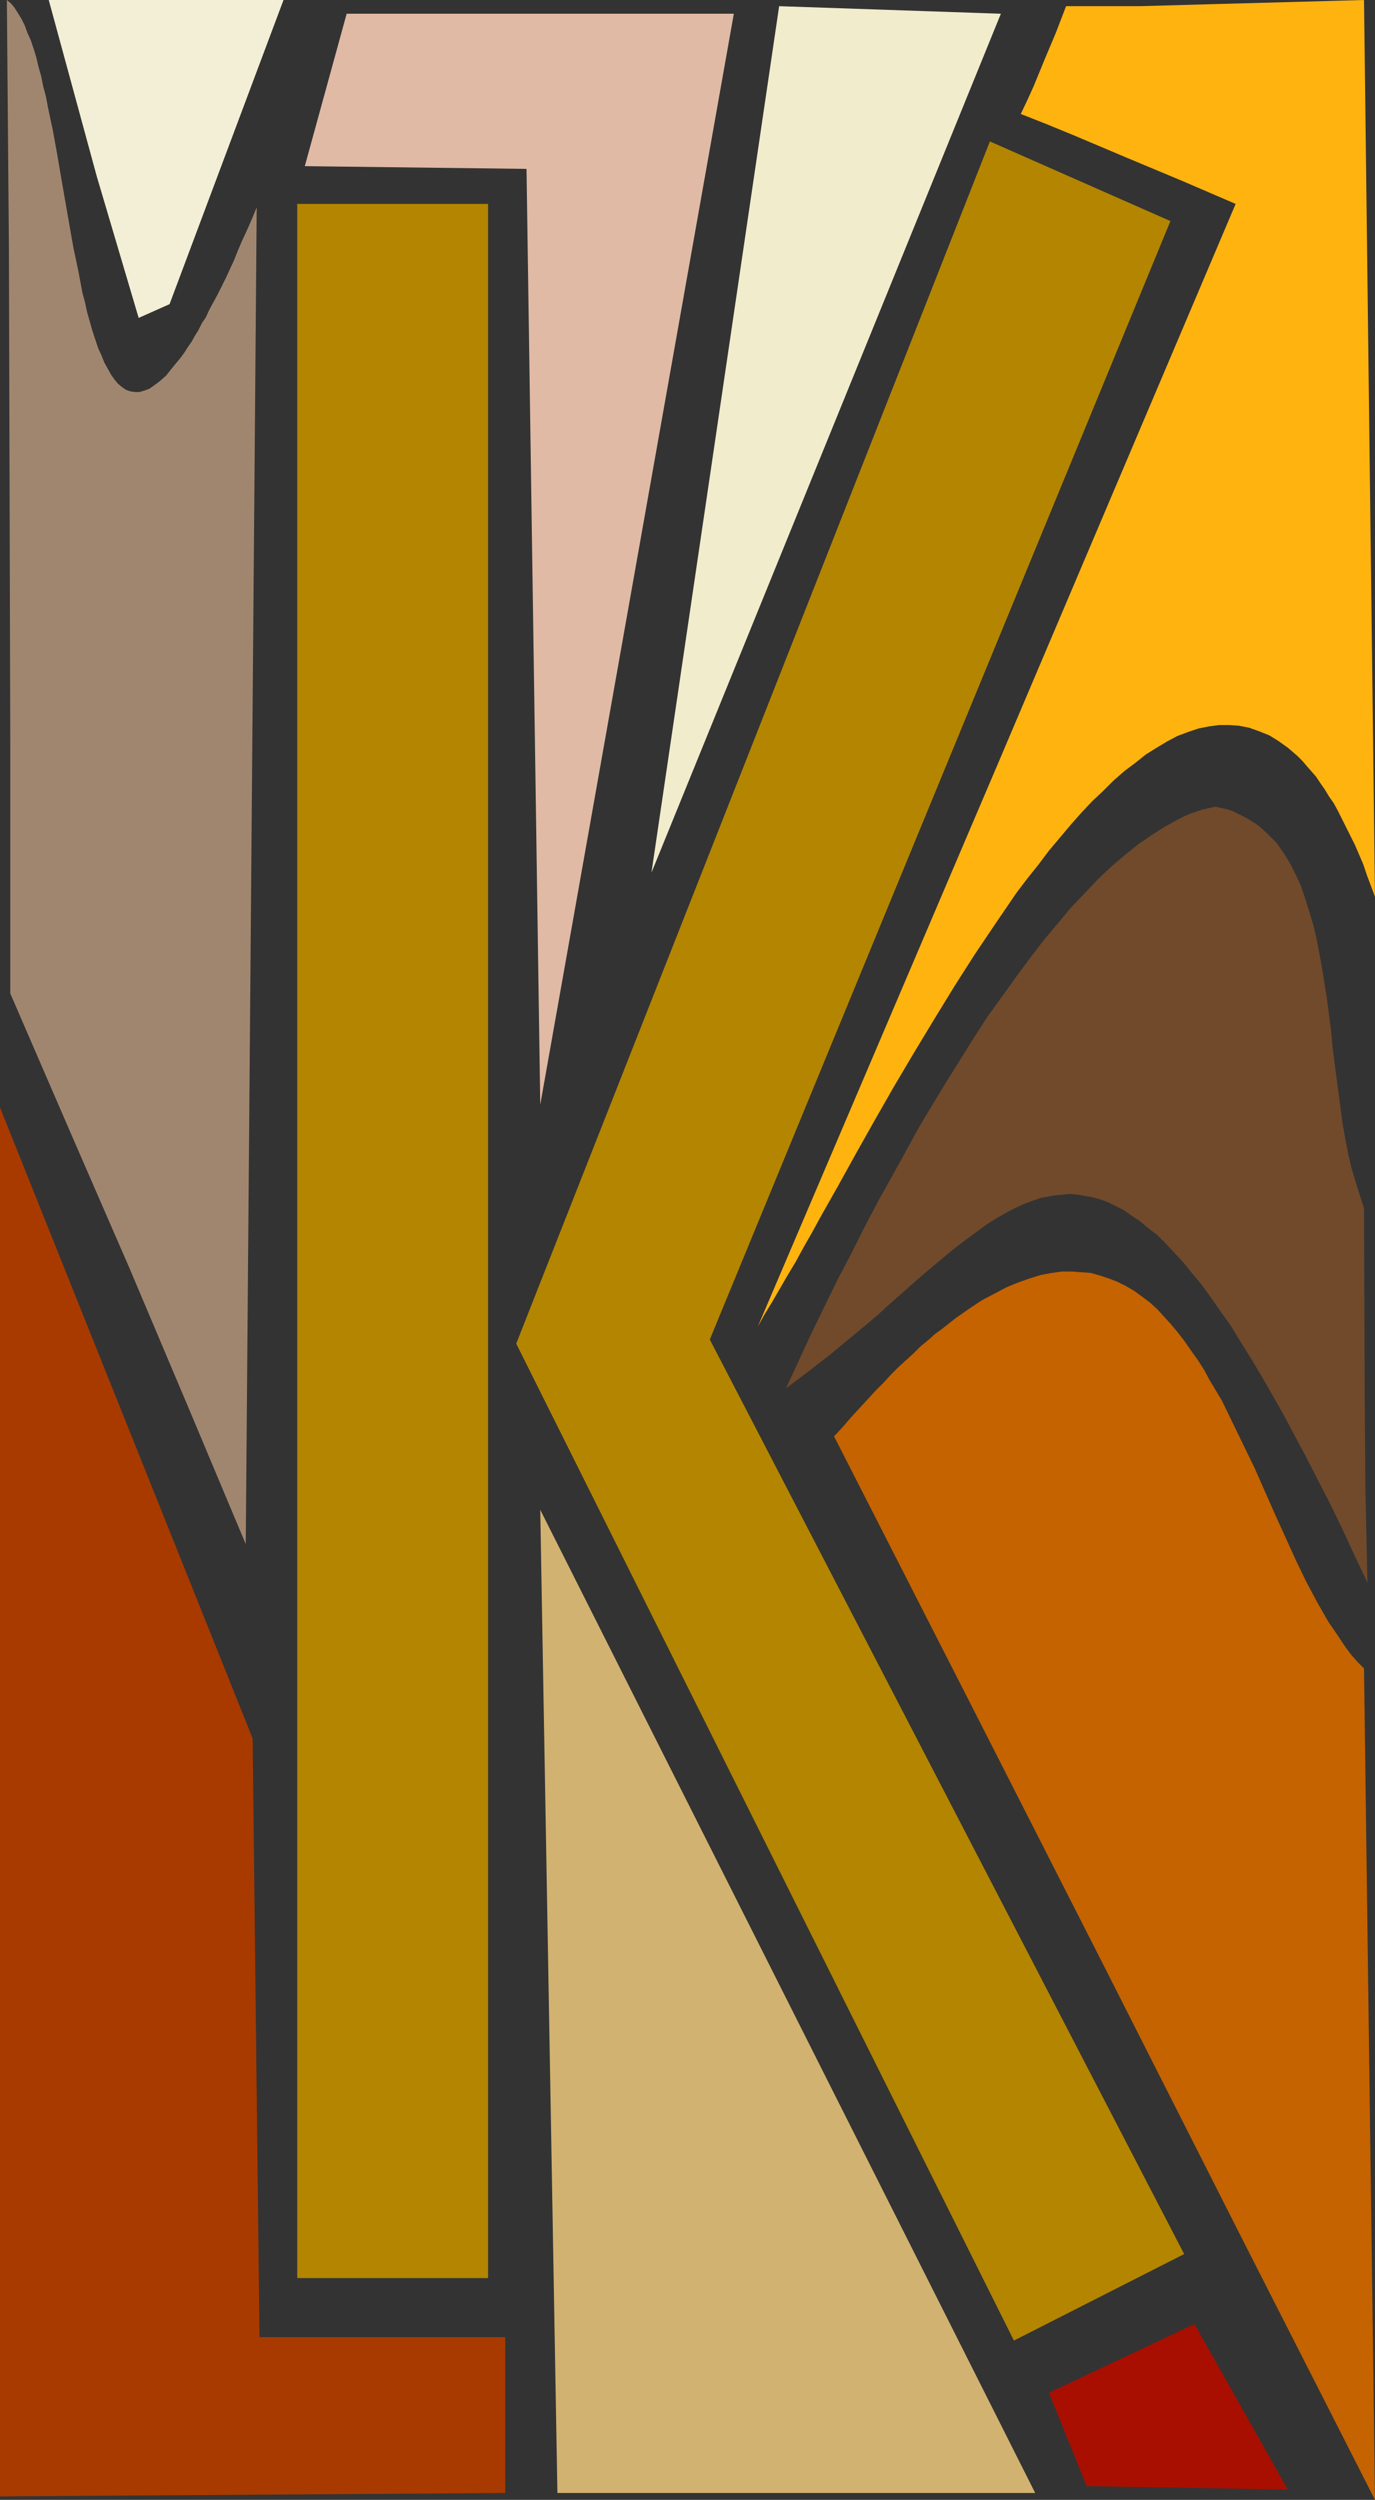
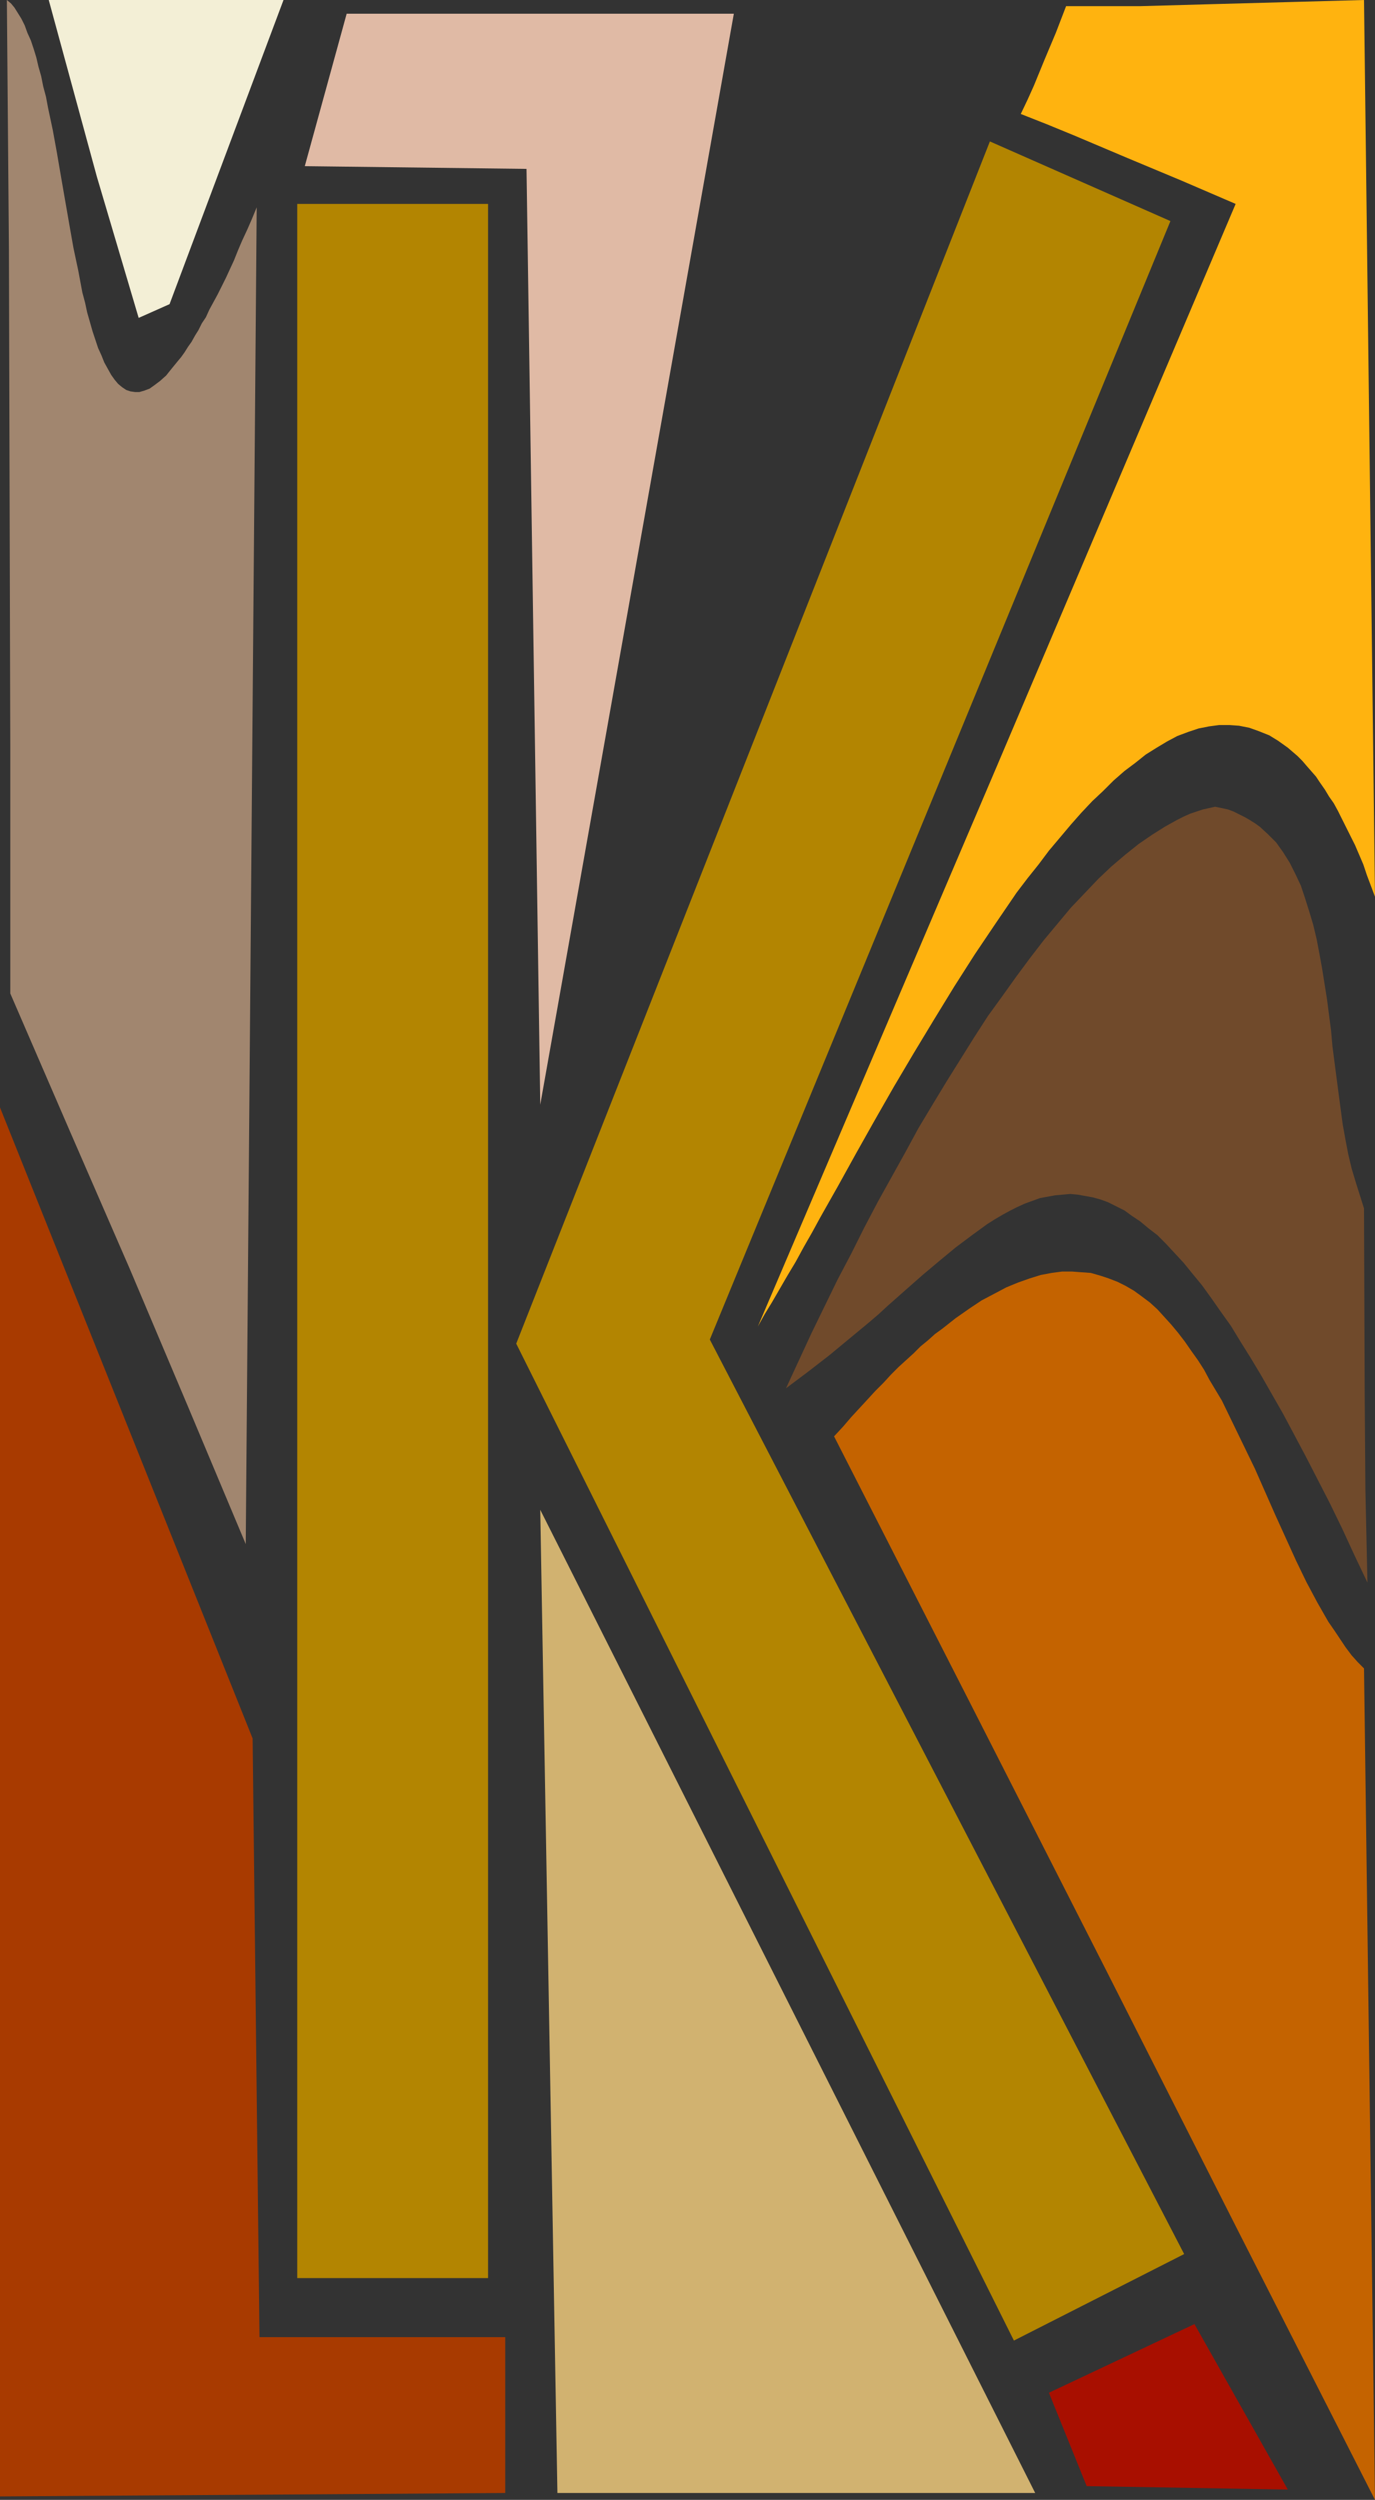
<svg xmlns="http://www.w3.org/2000/svg" xmlns:ns1="http://sodipodi.sourceforge.net/DTD/sodipodi-0.dtd" xmlns:ns2="http://www.inkscape.org/namespaces/inkscape" version="1.0" width="85.631mm" height="155.668mm" id="svg12" ns1:docname="Stained Glass K.wmf">
  <rect width="100%" height="100%" fill="#333333" stroke="none" />
  <ns1:namedview id="namedview12" pagecolor="#ffffff" bordercolor="#000000" borderopacity="0.25" ns2:showpageshadow="2" ns2:pageopacity="0.0" ns2:pagecheckerboard="0" ns2:deskcolor="#d1d1d1" ns2:document-units="mm" />
  <defs id="defs1">
    <pattern id="WMFhbasepattern" patternUnits="userSpaceOnUse" width="6" height="6" x="0" y="0" />
  </defs>
  <path style="fill:#b38501;fill-opacity:1;fill-rule:evenodd;stroke:none" d="M 238.653,550.864 121.508,316.234 232.998,33.288 275.493,52.032 167.073,315.264 278.724,530.504 Z" id="path1" />
  <path style="fill:#b38501;fill-opacity:1;fill-rule:evenodd;stroke:none" d="M 69.964,536.159 V 47.993 H 114.883 V 536.159 Z" id="path2" />
  <path style="fill:#d1b270;fill-opacity:1;fill-rule:evenodd;stroke:none" d="M 131.202,586.737 127.163,355.339 243.662,586.737 Z" id="path3" />
  <path style="fill:#a83a00;fill-opacity:1;fill-rule:evenodd;stroke:none" d="M 118.922,586.737 V 550.056 H 61.077 L 59.461,409.149 0,260.646 V 587.545 Z" id="path4" />
  <path style="fill:#a1866f;fill-opacity:1;fill-rule:evenodd;stroke:none" d="M 57.845,363.418 44.273,331.1 30.539,298.62 16.481,266.302 2.424,233.822 v -58.173 L 2.262,117.154 2.101,58.658 1.616,0 2.585,0.808 3.393,1.778 l 0.808,1.293 0.808,1.293 0.808,1.616 0.646,1.778 0.808,1.778 0.646,1.939 0.646,2.101 0.485,2.101 0.646,2.262 0.485,2.424 0.646,2.424 0.485,2.585 1.131,5.333 0.969,5.333 0.969,5.656 1.939,11.15 0.969,5.494 1.131,5.333 0.969,5.171 0.646,2.424 0.485,2.262 0.646,2.262 0.646,2.262 0.646,1.939 0.646,1.939 0.808,1.778 0.646,1.616 0.808,1.454 0.808,1.454 0.808,1.131 0.808,0.97 0.969,0.808 0.969,0.646 0.969,0.323 1.131,0.162 h 0.969 l 1.131,-0.323 1.293,-0.485 1.131,-0.808 1.293,-0.97 1.454,-1.293 1.293,-1.616 1.454,-1.778 0.808,-0.97 0.808,-1.131 0.808,-1.293 0.808,-1.131 0.808,-1.454 0.808,-1.293 0.808,-1.616 0.969,-1.454 0.808,-1.778 0.969,-1.778 0.969,-1.778 0.969,-1.939 0.969,-1.939 0.969,-2.101 0.969,-2.101 0.969,-2.424 0.969,-2.262 1.131,-2.424 1.131,-2.585 1.131,-2.747 -0.646,78.856 -0.646,78.856 -0.646,78.533 z" id="path5" />
  <path style="fill:#f3efd6;fill-opacity:1;fill-rule:evenodd;stroke:none" d="m 11.472,0 h 55.26 L 39.91,71.585 32.639,74.817 22.783,41.529 Z" id="path6" />
  <path style="fill:#e0baa5;fill-opacity:1;fill-rule:evenodd;stroke:none" d="M 81.598,3.232 71.741,39.105 123.931,39.751 127.163,260 172.728,3.232 Z" id="path7" />
-   <path style="fill:#f1eccc;fill-opacity:1;fill-rule:evenodd;stroke:none" d="M 153.339,205.382 235.583,3.232 183.393,1.454 Z" id="path8" />
  <path style="fill:#ffb30f;fill-opacity:1;fill-rule:evenodd;stroke:none" d="m 250.933,1.454 -2.424,6.302 -2.585,6.14 -2.585,6.302 -1.454,3.232 -1.616,3.393 6.14,2.424 6.302,2.585 12.603,5.333 12.765,5.333 12.765,5.494 -56.068,132.02 -56.391,132.182 1.616,-2.909 1.777,-2.909 1.777,-3.07 1.777,-3.07 1.939,-3.232 1.939,-3.555 1.939,-3.393 1.939,-3.555 2.101,-3.717 2.101,-3.717 4.201,-7.595 4.363,-7.756 4.524,-7.918 4.686,-7.918 4.686,-7.756 4.847,-7.918 4.847,-7.595 5.009,-7.433 2.424,-3.555 2.424,-3.555 2.585,-3.393 2.585,-3.232 2.424,-3.232 2.585,-3.07 2.585,-3.07 2.424,-2.747 2.585,-2.747 2.585,-2.424 2.424,-2.424 2.585,-2.262 2.585,-1.939 2.424,-1.939 2.585,-1.616 2.424,-1.454 2.424,-1.293 2.585,-0.97 2.424,-0.808 2.424,-0.485 2.424,-0.323 h 2.424 l 2.262,0.162 2.424,0.485 2.262,0.808 2.424,0.97 2.101,1.293 1.131,0.808 1.131,0.808 1.131,0.97 1.131,0.97 1.131,1.131 0.969,1.131 1.131,1.293 1.131,1.293 0.969,1.454 1.131,1.616 0.969,1.616 1.131,1.616 0.969,1.778 0.969,1.939 0.969,1.939 0.969,1.939 1.131,2.262 0.969,2.262 0.969,2.262 0.808,2.424 0.969,2.585 0.969,2.585 -0.646,-53.002 -0.646,-52.84 L 321.705,52.517 321.058,0 303.446,0.485 285.672,0.97 268.222,1.454 h -8.564 z" id="path9" />
  <path style="fill:#704a2b;fill-opacity:1;fill-rule:evenodd;stroke:none" d="m 185.008,326.737 5.978,-12.927 3.07,-6.302 3.07,-6.302 3.232,-6.14 3.07,-6.14 3.232,-6.14 3.232,-5.817 3.232,-5.817 3.07,-5.656 3.393,-5.656 3.232,-5.333 3.232,-5.171 3.232,-5.171 3.232,-5.009 3.393,-4.686 3.232,-4.525 3.232,-4.363 3.232,-4.201 3.232,-3.878 3.232,-3.878 3.232,-3.393 3.232,-3.393 3.07,-2.909 3.232,-2.747 3.232,-2.585 3.07,-2.101 3.07,-1.939 2.908,-1.616 1.616,-0.808 1.454,-0.646 1.454,-0.485 1.454,-0.485 1.454,-0.323 1.454,-0.323 1.616,0.323 1.454,0.323 1.293,0.485 2.585,1.293 1.131,0.646 1.293,0.808 1.131,0.808 1.939,1.778 1.939,1.939 1.616,2.262 1.616,2.585 1.293,2.585 1.293,2.747 0.969,2.909 0.969,3.07 0.969,3.232 0.808,3.393 0.646,3.393 0.646,3.555 1.131,7.11 0.969,7.433 0.323,3.717 0.485,3.717 0.969,7.433 0.969,7.272 0.646,3.555 0.646,3.393 0.808,3.393 0.969,3.232 0.969,3.07 0.969,3.07 0.162,44.114 0.162,21.976 0.485,21.976 -3.07,-6.464 -2.908,-6.302 -2.908,-5.979 -2.908,-5.656 -2.747,-5.333 -2.747,-5.171 -2.585,-4.848 -2.585,-4.525 -2.585,-4.525 -2.424,-4.04 -2.424,-3.878 -2.262,-3.717 -2.424,-3.393 -2.262,-3.232 -2.101,-2.909 -2.262,-2.747 -2.101,-2.585 -2.101,-2.262 -2.101,-2.262 -1.939,-1.939 -2.101,-1.616 -1.939,-1.616 -1.939,-1.293 -1.777,-1.293 -1.939,-0.97 -1.939,-0.97 -1.777,-0.646 -1.777,-0.485 -1.777,-0.323 -1.777,-0.323 -1.777,-0.162 -1.777,0.162 -1.777,0.162 -1.777,0.323 -1.777,0.323 -1.777,0.646 -1.777,0.646 -1.777,0.808 -1.616,0.808 -1.777,0.97 -1.939,1.131 -1.777,1.131 -1.777,1.293 -1.777,1.293 -1.939,1.454 -1.939,1.454 -3.716,3.07 -4.039,3.393 -4.039,3.555 -4.201,3.717 -2.101,1.939 -2.262,1.939 -4.686,3.878 -4.686,3.878 -5.009,3.878 z" id="path10" />
  <path style="fill:#c46300;fill-opacity:1;fill-rule:evenodd;stroke:none" d="m 196.319,338.049 31.831,62.374 31.831,62.536 31.67,62.536 31.993,62.859 -2.585,-195.687 -1.454,-1.454 -1.454,-1.616 -1.454,-1.939 -1.293,-1.939 -1.293,-1.939 -1.454,-2.101 -1.293,-2.262 -1.293,-2.262 -2.585,-4.848 -2.424,-5.009 -2.424,-5.333 -2.424,-5.332 -4.847,-10.988 -2.585,-5.333 -2.585,-5.332 -2.585,-5.333 -2.908,-4.848 -1.293,-2.424 -1.454,-2.262 -1.616,-2.262 -1.454,-2.101 -1.616,-2.101 -1.616,-1.939 -1.616,-1.778 -1.616,-1.778 -1.777,-1.616 -1.939,-1.454 -1.777,-1.293 -1.939,-1.131 -1.939,-0.97 -2.101,-0.808 -1.939,-0.646 -2.262,-0.646 -2.262,-0.162 -2.101,-0.162 h -2.424 l -2.424,0.323 -2.585,0.485 -2.585,0.808 -2.747,0.97 -2.747,1.131 -2.747,1.454 -3.07,1.616 -2.908,1.939 -3.232,2.262 -3.07,2.424 -1.777,1.293 -1.616,1.454 -1.777,1.454 -1.616,1.616 -1.777,1.616 -1.777,1.616 -1.777,1.778 -1.777,1.939 -1.939,1.939 -1.777,1.939 -1.939,2.101 -1.939,2.101 -1.939,2.262 z" id="path11" />
  <path style="fill:#a80f00;fill-opacity:1;fill-rule:evenodd;stroke:none" d="m 255.78,585.121 -8.887,-21.976 34.255,-16.159 21.975,38.943 z" id="path12" />
</svg>